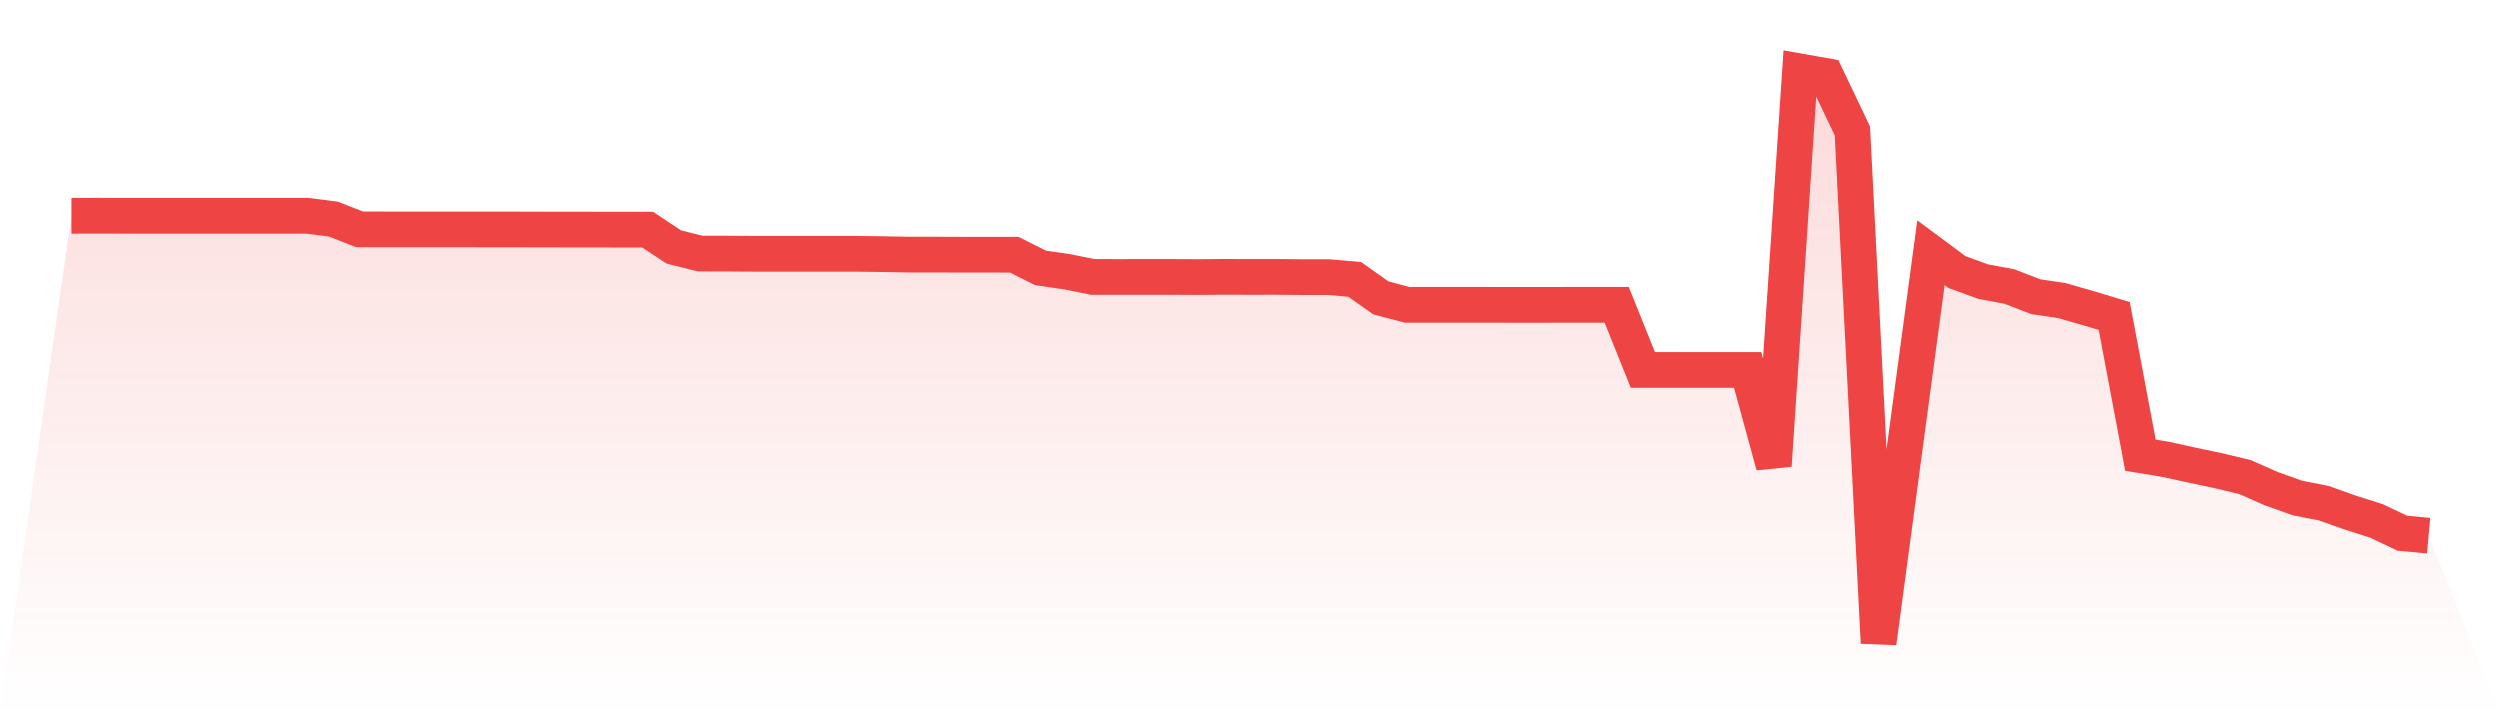
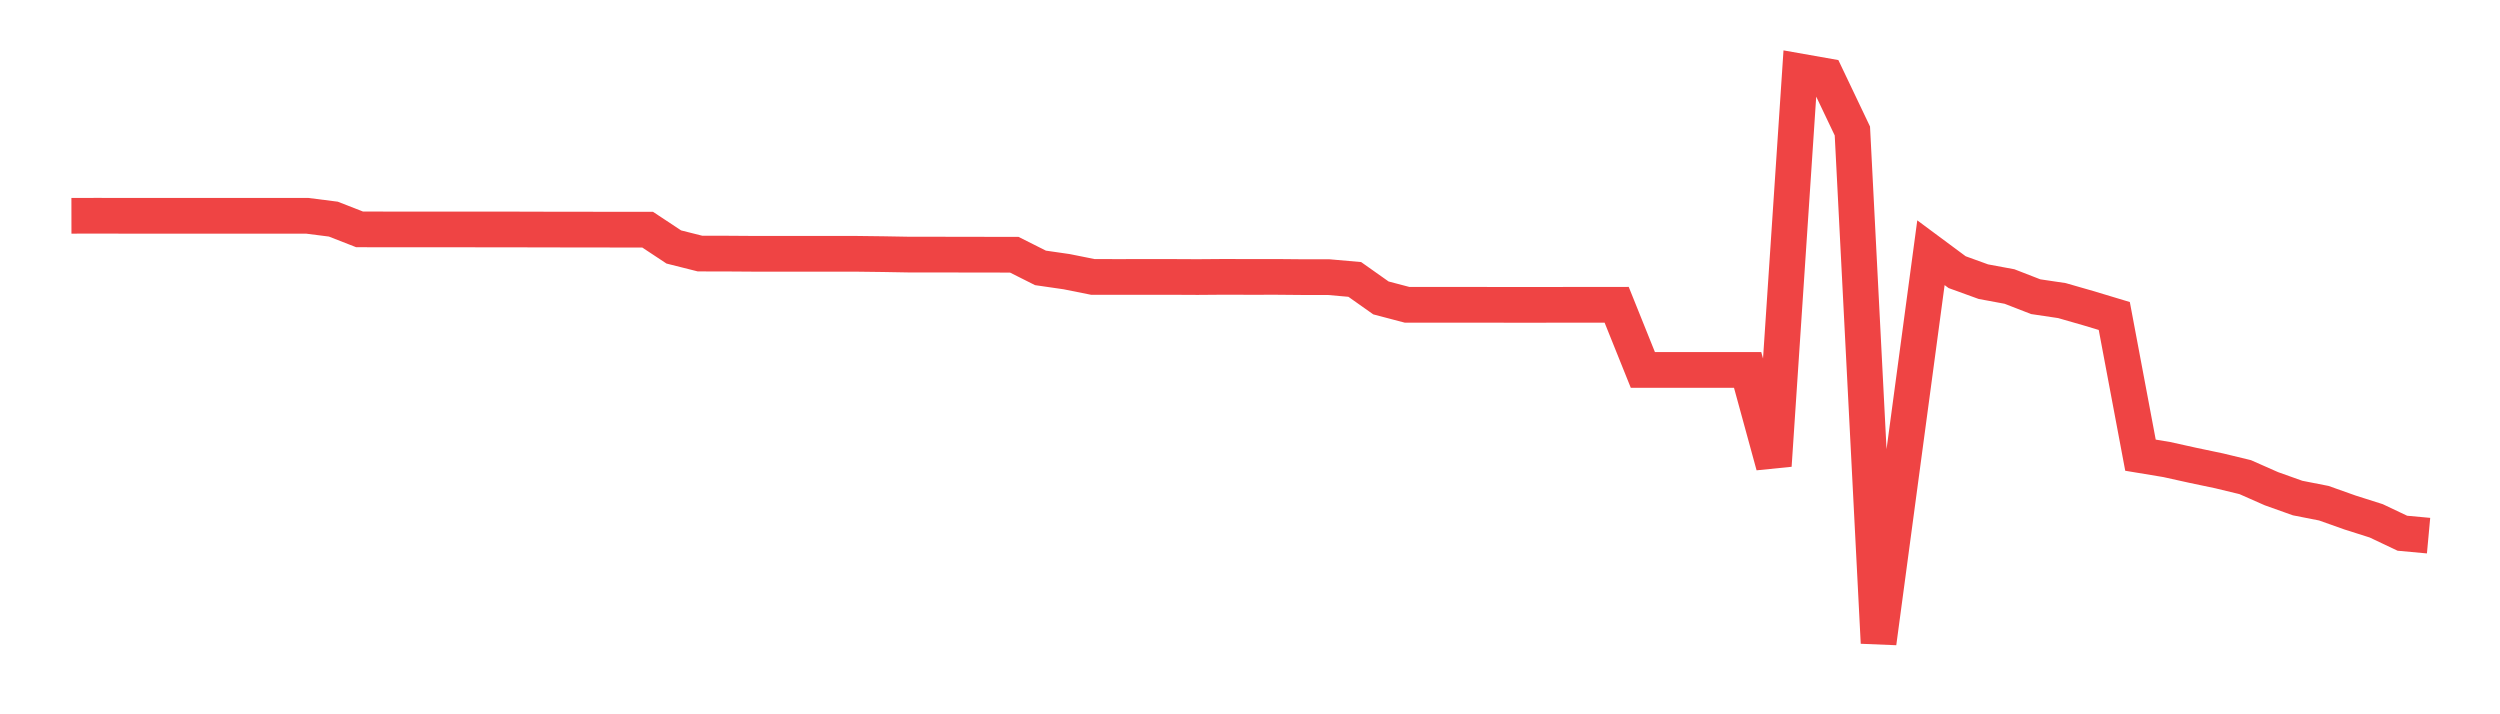
<svg xmlns="http://www.w3.org/2000/svg" viewBox="0 0 140 40">
  <defs>
    <linearGradient id="gradient" x1="0" x2="0" y1="0" y2="1">
      <stop offset="0%" stop-color="#ef4444" stop-opacity="0.2" />
      <stop offset="100%" stop-color="#ef4444" stop-opacity="0" />
    </linearGradient>
  </defs>
-   <path d="M4,12.084 L4,12.084 L5.467,12.082 L6.933,12.084 L8.4,12.084 L9.867,12.084 L11.333,12.084 L12.8,12.084 L14.267,12.084 L15.733,12.084 L17.2,12.084 L18.667,12.271 L20.133,12.844 L21.6,12.848 L23.067,12.848 L24.533,12.848 L26,12.848 L27.467,12.85 L28.933,12.851 L30.4,12.855 L31.867,12.857 L33.333,12.859 L34.8,12.861 L36.267,12.861 L37.733,13.831 L39.2,14.2 L40.667,14.202 L42.133,14.212 L43.6,14.212 L45.067,14.212 L46.533,14.214 L48,14.214 L49.467,14.232 L50.933,14.258 L52.4,14.258 L53.867,14.263 L55.333,14.263 L56.8,14.265 L58.267,15.002 L59.733,15.214 L61.2,15.508 L62.667,15.51 L64.133,15.508 L65.6,15.508 L67.067,15.515 L68.533,15.504 L70,15.508 L71.467,15.506 L72.933,15.519 L74.4,15.519 L75.867,15.648 L77.333,16.684 L78.8,17.07 L80.267,17.07 L81.733,17.07 L83.2,17.07 L84.667,17.072 L86.133,17.072 L87.6,17.07 L89.067,17.069 L90.533,17.067 L92,20.716 L93.467,20.716 L94.933,20.716 L96.4,20.716 L97.867,20.716 L99.333,26.074 L100.8,4 L102.267,4.259 L103.733,7.335 L105.2,36 L106.667,25.064 L108.133,14.153 L109.6,15.241 L111.067,15.773 L112.533,16.045 L114,16.615 L115.467,16.833 L116.933,17.254 L118.4,17.696 L119.867,25.49 L121.333,25.733 L122.8,26.058 L124.267,26.366 L125.733,26.72 L127.2,27.368 L128.667,27.891 L130.133,28.179 L131.6,28.7 L133.067,29.166 L134.533,29.861 L136,29.996 L140,40 L0,40 z" fill="url(#gradient)" />
-   <path d="M4,12.084 L4,12.084 L5.467,12.082 L6.933,12.084 L8.4,12.084 L9.867,12.084 L11.333,12.084 L12.8,12.084 L14.267,12.084 L15.733,12.084 L17.2,12.084 L18.667,12.271 L20.133,12.844 L21.6,12.848 L23.067,12.848 L24.533,12.848 L26,12.848 L27.467,12.85 L28.933,12.851 L30.4,12.855 L31.867,12.857 L33.333,12.859 L34.8,12.861 L36.267,12.861 L37.733,13.831 L39.2,14.2 L40.667,14.202 L42.133,14.212 L43.6,14.212 L45.067,14.212 L46.533,14.214 L48,14.214 L49.467,14.232 L50.933,14.258 L52.4,14.258 L53.867,14.263 L55.333,14.263 L56.8,14.265 L58.267,15.002 L59.733,15.214 L61.2,15.508 L62.667,15.51 L64.133,15.508 L65.6,15.508 L67.067,15.515 L68.533,15.504 L70,15.508 L71.467,15.506 L72.933,15.519 L74.4,15.519 L75.867,15.648 L77.333,16.684 L78.8,17.07 L80.267,17.07 L81.733,17.07 L83.2,17.07 L84.667,17.072 L86.133,17.072 L87.6,17.07 L89.067,17.069 L90.533,17.067 L92,20.716 L93.467,20.716 L94.933,20.716 L96.4,20.716 L97.867,20.716 L99.333,26.074 L100.8,4 L102.267,4.259 L103.733,7.335 L105.2,36 L106.667,25.064 L108.133,14.153 L109.6,15.241 L111.067,15.773 L112.533,16.045 L114,16.615 L115.467,16.833 L116.933,17.254 L118.4,17.696 L119.867,25.49 L121.333,25.733 L122.8,26.058 L124.267,26.366 L125.733,26.72 L127.2,27.368 L128.667,27.891 L130.133,28.179 L131.6,28.7 L133.067,29.166 L134.533,29.861 L136,29.996" fill="none" stroke="#ef4444" stroke-width="2" />
+   <path d="M4,12.084 L4,12.084 L5.467,12.082 L6.933,12.084 L8.4,12.084 L9.867,12.084 L11.333,12.084 L12.8,12.084 L14.267,12.084 L15.733,12.084 L17.2,12.084 L18.667,12.271 L20.133,12.844 L21.6,12.848 L23.067,12.848 L24.533,12.848 L26,12.848 L27.467,12.85 L28.933,12.851 L30.4,12.855 L31.867,12.857 L33.333,12.859 L34.8,12.861 L36.267,12.861 L37.733,13.831 L39.2,14.2 L40.667,14.202 L42.133,14.212 L43.6,14.212 L45.067,14.212 L46.533,14.214 L48,14.214 L49.467,14.232 L50.933,14.258 L52.4,14.258 L55.333,14.263 L56.8,14.265 L58.267,15.002 L59.733,15.214 L61.2,15.508 L62.667,15.51 L64.133,15.508 L65.6,15.508 L67.067,15.515 L68.533,15.504 L70,15.508 L71.467,15.506 L72.933,15.519 L74.4,15.519 L75.867,15.648 L77.333,16.684 L78.8,17.07 L80.267,17.07 L81.733,17.07 L83.2,17.07 L84.667,17.072 L86.133,17.072 L87.6,17.07 L89.067,17.069 L90.533,17.067 L92,20.716 L93.467,20.716 L94.933,20.716 L96.4,20.716 L97.867,20.716 L99.333,26.074 L100.8,4 L102.267,4.259 L103.733,7.335 L105.2,36 L106.667,25.064 L108.133,14.153 L109.6,15.241 L111.067,15.773 L112.533,16.045 L114,16.615 L115.467,16.833 L116.933,17.254 L118.4,17.696 L119.867,25.49 L121.333,25.733 L122.8,26.058 L124.267,26.366 L125.733,26.72 L127.2,27.368 L128.667,27.891 L130.133,28.179 L131.6,28.7 L133.067,29.166 L134.533,29.861 L136,29.996" fill="none" stroke="#ef4444" stroke-width="2" />
</svg>